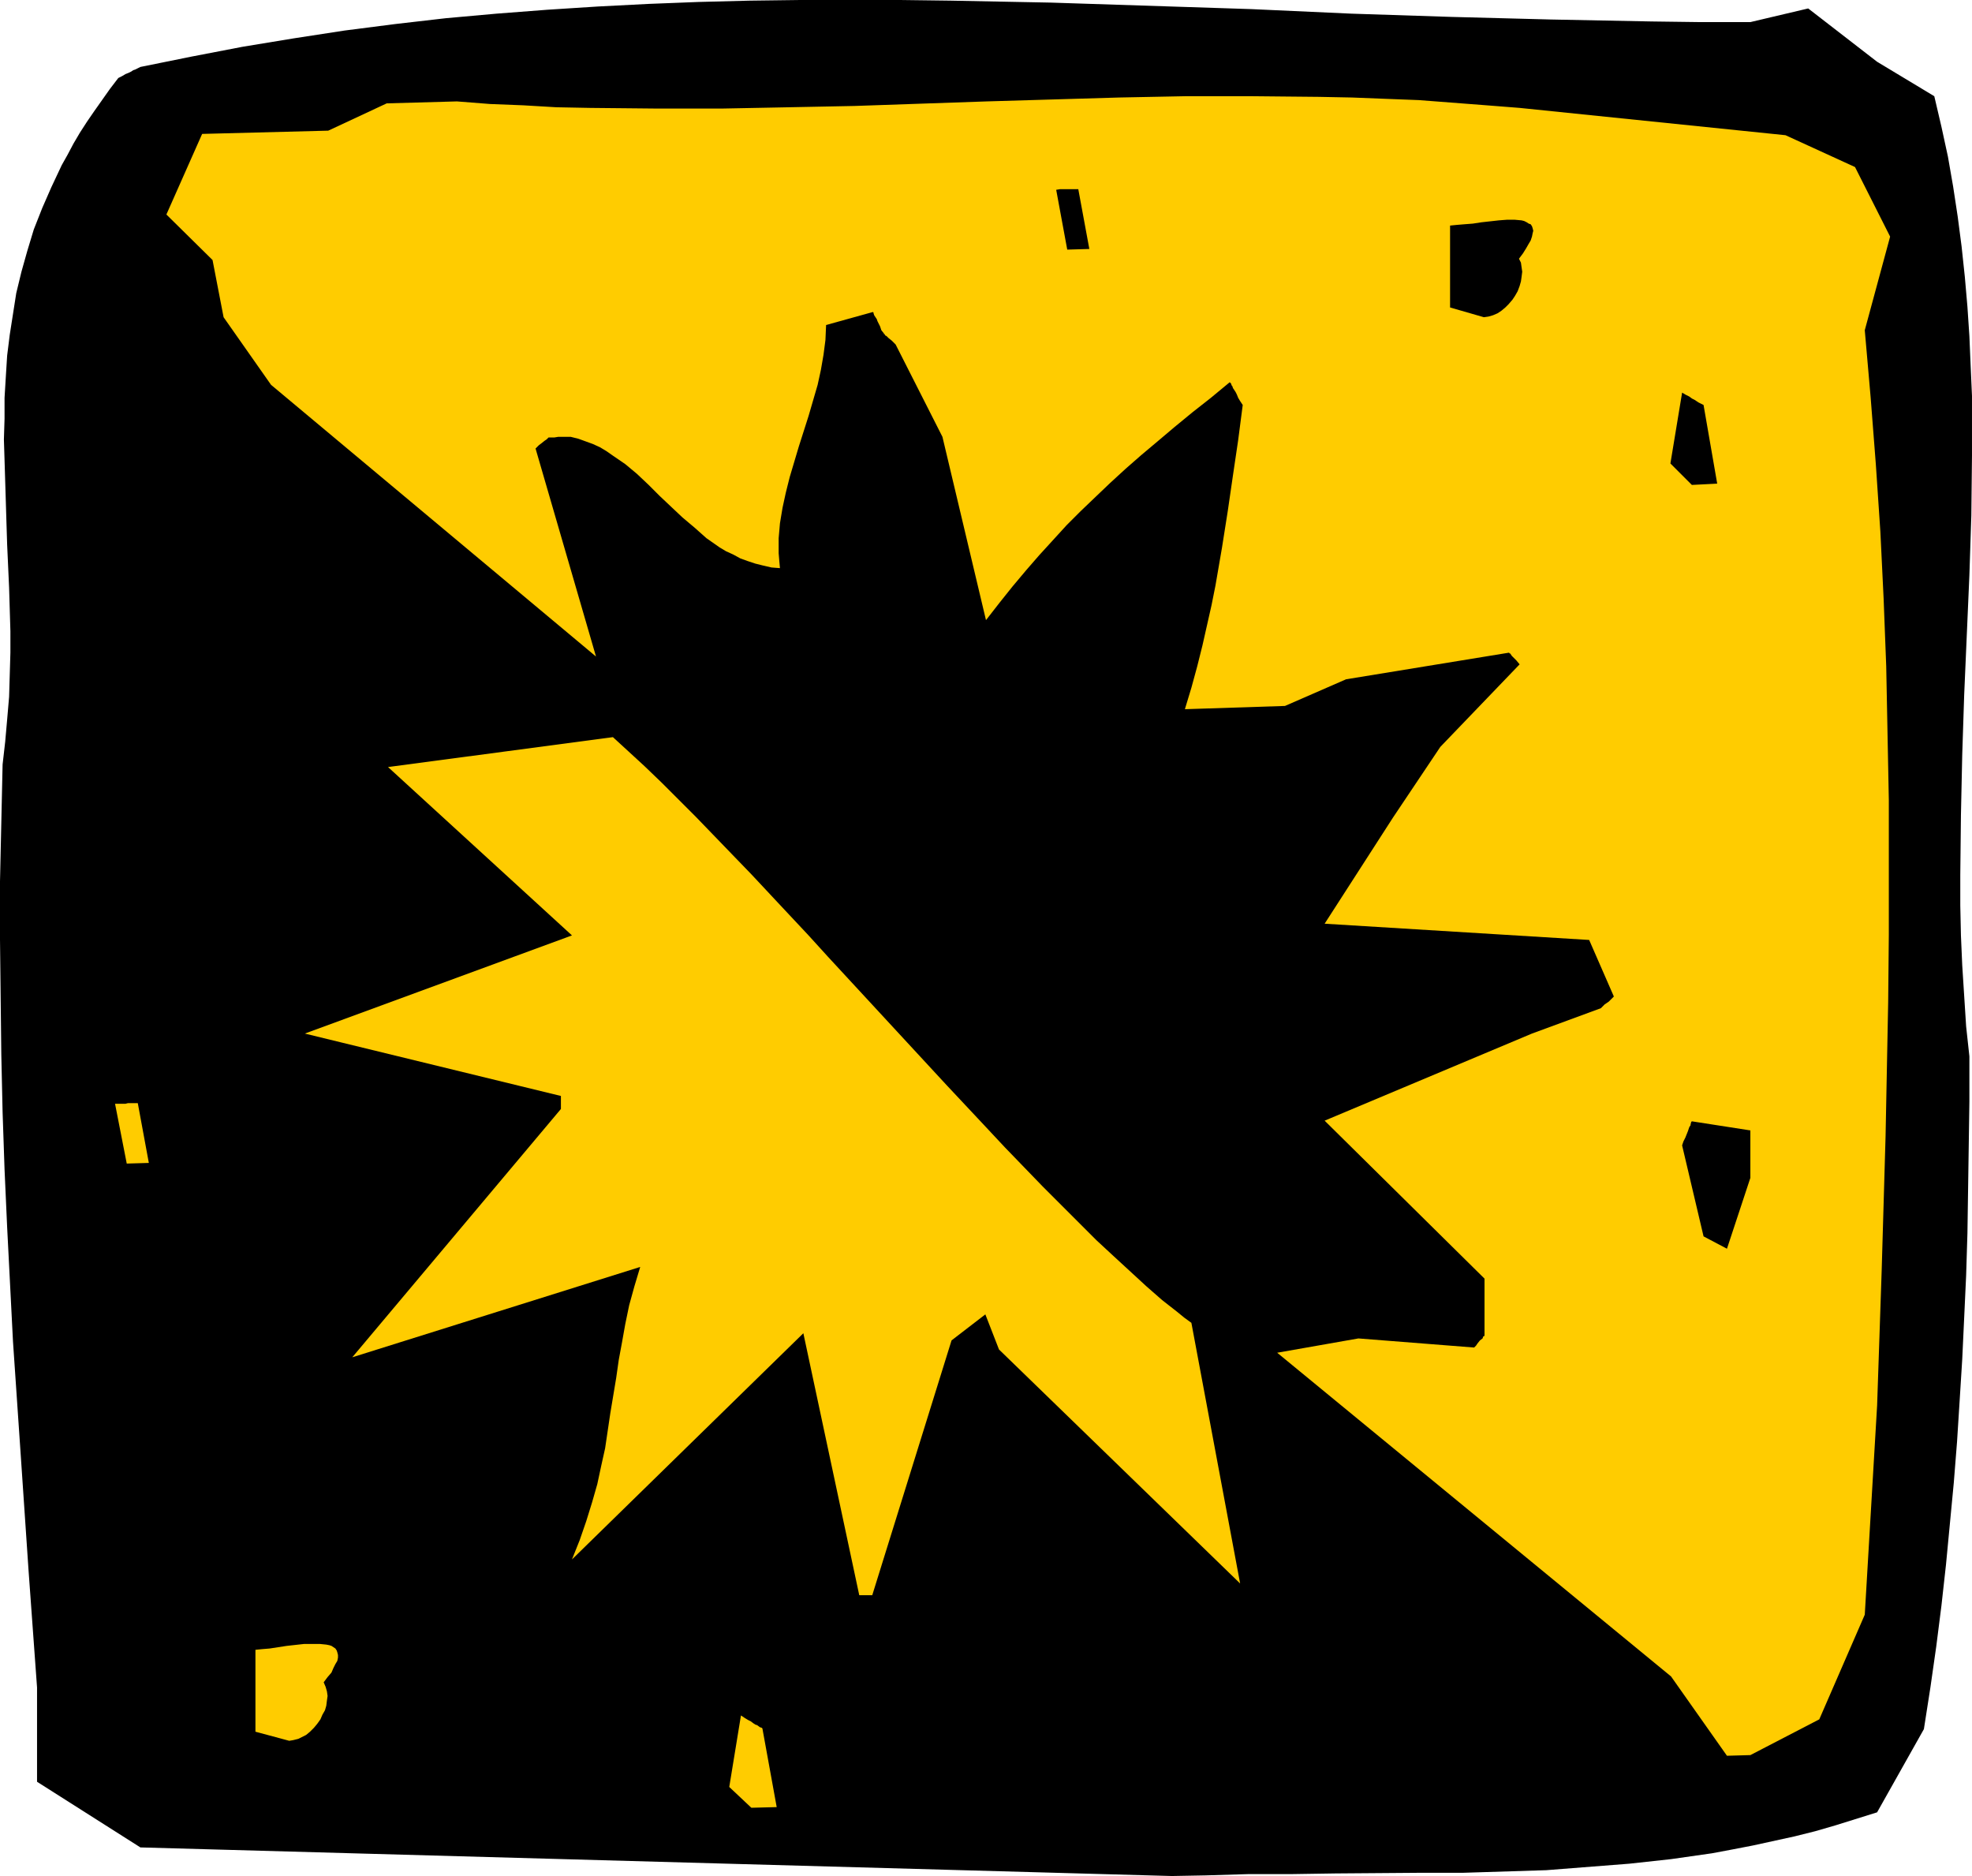
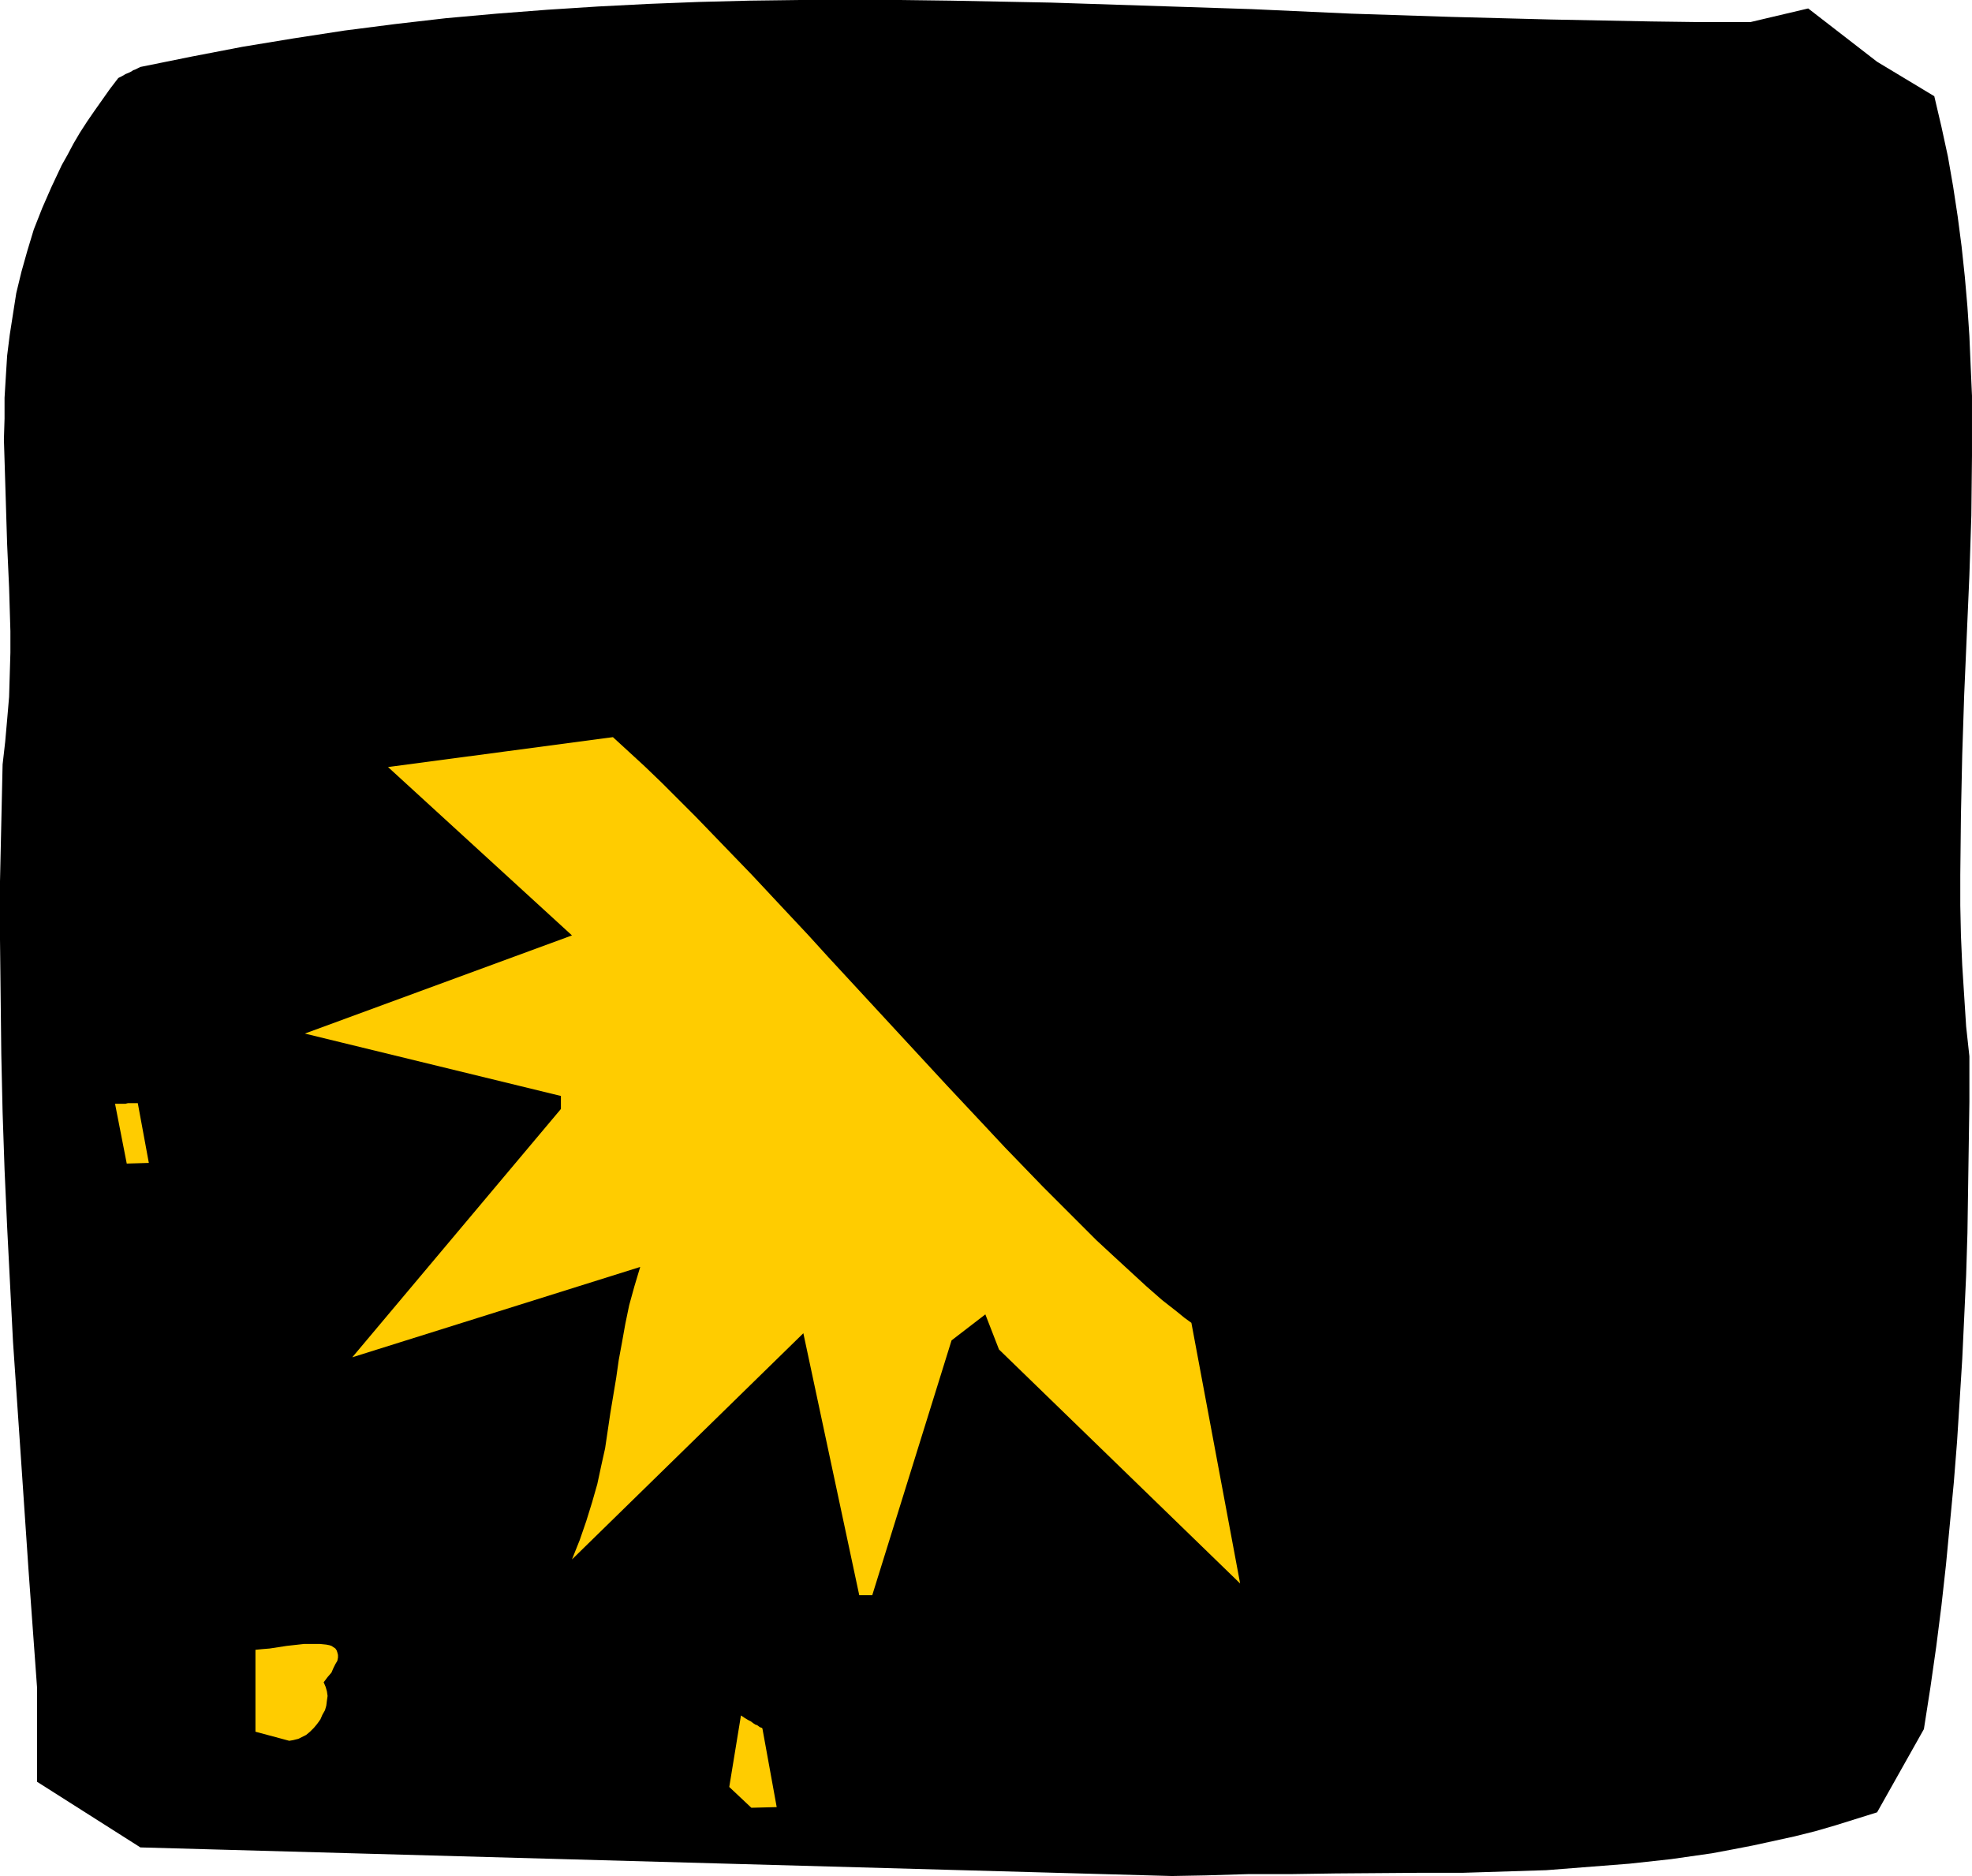
<svg xmlns="http://www.w3.org/2000/svg" xmlns:ns1="http://sodipodi.sourceforge.net/DTD/sodipodi-0.dtd" xmlns:ns2="http://www.inkscape.org/namespaces/inkscape" version="1.0" width="129.724mm" height="123.395mm" id="svg10" ns1:docname="Dingbat 101.wmf">
  <ns1:namedview id="namedview10" pagecolor="#ffffff" bordercolor="#000000" borderopacity="0.25" ns2:showpageshadow="2" ns2:pageopacity="0.0" ns2:pagecheckerboard="0" ns2:deskcolor="#d1d1d1" ns2:document-units="mm" />
  <defs id="defs1">
    <pattern id="WMFhbasepattern" patternUnits="userSpaceOnUse" width="6" height="6" x="0" y="0" />
  </defs>
  <path style="fill:#000000;fill-opacity:1;fill-rule:evenodd;stroke:none" d="M 291.364,466.373 34.906,459.263 9.211,442.941 v -8.403 -15.029 L 7.11,390.583 5.171,361.98 3.232,333.539 1.778,305.098 1.131,290.716 0.646,276.495 0.323,262.113 0.162,247.892 0,233.51 v -14.382 l 0.323,-14.544 0.323,-14.544 0.646,-5.656 0.485,-5.494 0.485,-5.656 0.162,-5.494 0.162,-5.494 v -5.333 L 2.262,146.085 1.778,135.419 1.616,130.248 1.454,124.916 1.131,114.412 0.97,109.241 1.131,104.069 v -5.171 l 0.323,-5.333 0.323,-5.171 0.646,-5.171 0.808,-5.171 0.808,-5.171 1.293,-5.333 1.454,-5.171 1.616,-5.333 2.101,-5.333 2.262,-5.171 2.586,-5.494 1.454,-2.586 1.454,-2.747 1.616,-2.747 1.778,-2.747 1.778,-2.586 1.939,-2.747 1.939,-2.747 2.101,-2.747 0.97,-0.485 0.808,-0.485 0.808,-0.323 0.646,-0.323 0.485,-0.323 0.485,-0.162 0.646,-0.323 0.323,-0.162 0.323,-0.162 v 0 L 47.672,14.059 60.277,11.635 73.043,9.534 85.648,7.595 98.253,5.979 110.857,4.525 123.462,3.394 136.067,2.424 148.672,1.616 161.277,0.97 173.72,0.485 186.325,0.162 198.929,0 h 12.443 12.443 l 12.605,0.162 24.886,0.485 24.886,0.808 24.886,0.808 24.886,1.131 24.886,0.808 24.725,0.646 24.886,0.485 12.282,0.162 h 12.443 l 14.382,-3.394 17.13,13.251 14.221,8.565 1.778,7.595 1.616,7.434 1.293,7.434 1.131,7.434 0.97,7.434 0.808,7.595 0.646,7.434 0.485,7.272 0.323,7.595 0.323,7.272 v 7.595 7.272 l -0.162,14.867 -0.485,14.867 -1.293,29.734 -0.485,14.867 -0.323,15.029 -0.162,14.867 v 7.595 l 0.162,7.434 0.323,7.434 0.485,7.595 0.485,7.595 0.808,7.434 v 11.312 l -0.162,10.989 -0.162,10.827 -0.162,10.827 -0.323,10.504 -0.485,10.504 -0.485,10.342 -0.646,10.342 -0.646,10.181 -0.808,10.181 -0.97,10.181 -0.97,10.181 -1.131,10.181 -1.293,10.181 -1.454,10.181 -1.616,10.342 -11.635,20.685 -5.171,1.616 -5.171,1.616 -5.01,1.454 -5.171,1.293 -5.171,1.131 -5.171,1.131 -5.01,0.97 -5.171,0.97 -10.181,1.454 -10.342,1.131 -10.342,0.808 -10.342,0.808 -10.342,0.323 -10.342,0.323 H 353.257 l -21.17,0.162 -10.666,0.162 h -10.827 l -10.827,0.323 z" id="path1" />
-   <path style="fill:#ffcc00;fill-opacity:1;fill-rule:evenodd;stroke:none" d="m 429.371,436.477 -13.898,-19.715 -97.929,-80.476 20.2,-3.555 28.765,2.262 0.485,-0.485 0.323,-0.485 0.646,-0.808 0.646,-0.485 0.162,-0.485 0.323,-0.162 v -0.162 0 -14.059 l -39.754,-39.268 51.55,-21.654 17.13,-6.302 0.485,-0.485 0.485,-0.485 0.97,-0.646 0.485,-0.485 0.323,-0.323 0.323,-0.323 v 0 l 0.162,-0.162 -6.141,-14.059 -65.771,-4.04 16.968,-26.341 11.797,-17.614 19.715,-20.523 -0.808,-0.97 -0.646,-0.646 -0.485,-0.485 -0.323,-0.485 -0.162,-0.162 h -0.162 v -0.162 l -40.562,6.626 -15.19,6.626 -24.886,0.808 1.616,-5.333 1.454,-5.333 1.293,-5.171 1.131,-5.01 1.131,-5.01 0.97,-4.848 0.808,-4.686 0.808,-4.686 1.454,-9.211 1.293,-8.888 0.646,-4.363 0.646,-4.363 1.131,-8.726 -0.646,-0.97 -0.485,-0.808 -0.323,-0.808 -0.323,-0.646 -0.323,-0.485 -0.323,-0.485 -0.162,-0.485 -0.162,-0.162 -0.162,-0.485 -0.162,-0.162 -0.162,-0.162 -4.686,3.878 -4.525,3.555 -4.525,3.717 -4.202,3.555 -4.04,3.394 -3.878,3.394 -3.878,3.555 -3.555,3.394 -3.717,3.555 -3.555,3.555 -3.394,3.717 -3.394,3.717 -3.232,3.717 -3.394,4.04 -3.232,4.04 -3.394,4.363 -10.827,-45.571 -11.635,-22.947 -0.485,-0.485 -0.485,-0.485 -0.808,-0.646 -0.485,-0.485 -0.323,-0.162 -0.162,-0.323 h -0.162 v -0.162 l -0.646,-0.808 -0.323,-0.97 -0.323,-0.646 -0.323,-0.646 -0.162,-0.485 -0.323,-0.485 -0.323,-0.485 -0.162,-0.485 v -0.162 l -0.162,-0.162 -11.635,3.232 -0.162,3.717 -0.485,3.717 -0.646,3.717 -0.808,3.717 -1.131,3.878 -1.131,3.878 -2.424,7.595 -2.262,7.595 -0.97,3.878 -0.808,3.717 -0.646,3.878 -0.323,3.717 v 3.717 l 0.162,1.939 0.162,1.778 -2.101,-0.162 -2.101,-0.485 -1.939,-0.485 -1.939,-0.646 -1.778,-0.646 -1.778,-0.97 -1.778,-0.808 -1.616,-0.97 -3.232,-2.262 -2.909,-2.586 -3.07,-2.586 -2.747,-2.586 -2.909,-2.747 -2.747,-2.747 -2.909,-2.747 -2.909,-2.424 -3.07,-2.101 -1.616,-1.131 -1.616,-0.97 -1.778,-0.808 -1.778,-0.646 -1.778,-0.646 -1.939,-0.485 h -0.97 -0.808 -1.293 l -0.97,0.162 h -1.454 l -0.485,0.485 -0.485,0.323 -0.808,0.646 -0.646,0.485 -0.323,0.323 -0.323,0.323 v 0 l -0.162,0.162 15.029,51.712 L 67.387,95.666 55.59,78.86 52.843,64.639 41.37,53.327 l 8.888,-20.038 31.35,-0.808 14.544,-6.787 17.453,-0.485 8.242,0.646 8.242,0.323 8.242,0.485 8.403,0.162 16.483,0.162 h 16.322 l 16.645,-0.323 16.322,-0.323 32.805,-1.131 16.483,-0.485 16.483,-0.485 16.483,-0.323 h 16.483 l 16.645,0.162 8.242,0.162 8.242,0.323 8.403,0.323 8.403,0.646 8.403,0.646 8.242,0.646 66.094,6.787 17.291,7.918 8.726,17.291 -6.302,23.27 1.454,16.645 1.293,16.645 1.131,16.806 0.808,16.645 0.646,16.806 0.323,16.645 0.323,16.645 v 16.806 16.645 l -0.162,16.806 -0.323,16.645 -0.323,16.645 -0.97,33.451 -1.131,33.451 -3.07,52.035 -11.312,26.017 -17.13,8.888 z" id="path2" />
  <path style="fill:#ffcc00;fill-opacity:1;fill-rule:evenodd;stroke:none" d="m 213.635,396.563 -13.898,-65.124 -57.53,56.236 0.97,-2.424 0.97,-2.424 1.616,-4.686 1.454,-4.686 1.293,-4.525 0.97,-4.525 0.97,-4.363 1.293,-8.726 1.454,-8.726 0.646,-4.525 0.808,-4.363 0.808,-4.525 0.97,-4.686 1.293,-4.686 1.454,-4.848 -71.589,22.462 51.874,-61.731 v -3.232 l -63.67,-15.513 66.418,-24.401 -45.733,-41.854 55.914,-7.434 3.878,3.555 4.04,3.717 4.202,4.04 4.202,4.202 4.363,4.363 4.525,4.686 4.525,4.686 4.686,4.848 4.686,5.01 4.686,5.01 4.848,5.171 4.848,5.333 19.715,21.331 9.858,10.665 4.848,5.171 4.848,5.171 4.686,5.01 4.686,4.848 4.686,4.848 4.686,4.686 4.363,4.363 4.363,4.363 4.363,4.04 4.04,3.717 4.04,3.717 3.878,3.394 3.717,2.909 1.778,1.454 1.778,1.293 12.12,64.801 -59.954,-58.175 -3.394,-8.726 -8.403,6.464 -19.715,63.347 z" id="path3" />
  <path style="fill:#000000;fill-opacity:1;fill-rule:evenodd;stroke:none" d="m 423.553,307.36 -5.333,-22.624 0.323,-0.97 0.485,-0.97 0.323,-0.808 0.323,-0.808 0.162,-0.485 0.162,-0.485 0.323,-0.485 v -0.162 l 0.162,-0.646 0.162,-0.162 v 0 l 14.544,2.262 v 11.797 l -5.818,17.614 z" id="path4" />
  <path style="fill:#000000;fill-opacity:1;fill-rule:evenodd;stroke:none" d="m 420.644,120.552 -5.333,-5.333 2.909,-17.614 0.808,0.485 0.97,0.485 0.646,0.485 0.646,0.323 0.97,0.646 0.646,0.323 0.323,0.162 0.323,0.162 v 0 l 3.394,19.553 z" id="path5" />
  <path style="fill:#ffcc00;fill-opacity:1;fill-rule:evenodd;stroke:none" d="m 186.809,449.405 -5.494,-5.171 2.909,-17.776 0.97,0.646 0.808,0.485 0.646,0.323 0.646,0.485 0.485,0.323 0.485,0.162 0.646,0.485 0.485,0.162 0.162,0.162 v 0 l 3.555,19.553 z" id="path6" />
  <path style="fill:#000000;fill-opacity:1;fill-rule:evenodd;stroke:none" d="M 360.529,76.436 V 56.075 l 1.616,-0.162 1.939,-0.162 2.101,-0.162 2.101,-0.323 4.363,-0.485 2.101,-0.162 h 1.778 l 1.778,0.162 0.646,0.162 0.646,0.323 0.485,0.323 0.485,0.162 0.323,0.485 0.162,0.485 0.162,0.646 -0.162,0.646 -0.162,0.808 -0.323,0.97 -0.485,0.808 -0.646,1.131 -0.808,1.293 -0.97,1.293 0.485,0.97 0.162,1.131 0.162,1.131 -0.162,1.293 -0.162,1.131 -0.323,1.131 -0.485,1.293 -0.646,1.131 -0.646,0.97 -0.97,1.131 -0.808,0.808 -0.97,0.808 -0.97,0.646 -1.131,0.485 -1.131,0.323 -1.131,0.162 z" id="path7" />
  <path style="fill:#ffcc00;fill-opacity:1;fill-rule:evenodd;stroke:none" d="m 63.509,430.498 v -20.361 l 1.616,-0.162 1.939,-0.162 2.101,-0.323 2.101,-0.323 4.363,-0.485 h 1.939 1.939 l 1.616,0.162 0.808,0.162 0.485,0.162 0.97,0.646 0.323,0.485 0.162,0.485 0.162,0.646 v 0.646 l -0.162,0.808 -0.485,0.808 -0.485,0.97 -0.485,1.131 -0.97,1.131 -0.97,1.293 0.485,1.131 0.323,1.131 0.162,1.131 -0.162,1.131 -0.162,1.293 -0.323,1.131 -0.646,1.131 -0.485,1.131 -0.808,1.131 -0.808,0.97 -0.97,0.97 -0.97,0.808 -0.97,0.485 -0.97,0.485 -1.293,0.323 -0.97,0.162 z" id="path8" />
  <path style="fill:#000000;fill-opacity:1;fill-rule:evenodd;stroke:none" d="m 265.347,62.054 -2.747,-14.867 0.97,-0.162 h 1.616 0.646 0.97 0.646 0.646 l 2.747,14.867 z" id="path9" />
  <path style="fill:#ffcc00;fill-opacity:1;fill-rule:evenodd;stroke:none" d="m 31.512,289.261 -2.909,-14.867 h 0.97 1.616 l 0.646,-0.162 h 1.131 0.646 0.646 l 2.747,14.867 z" id="path10" />
</svg>